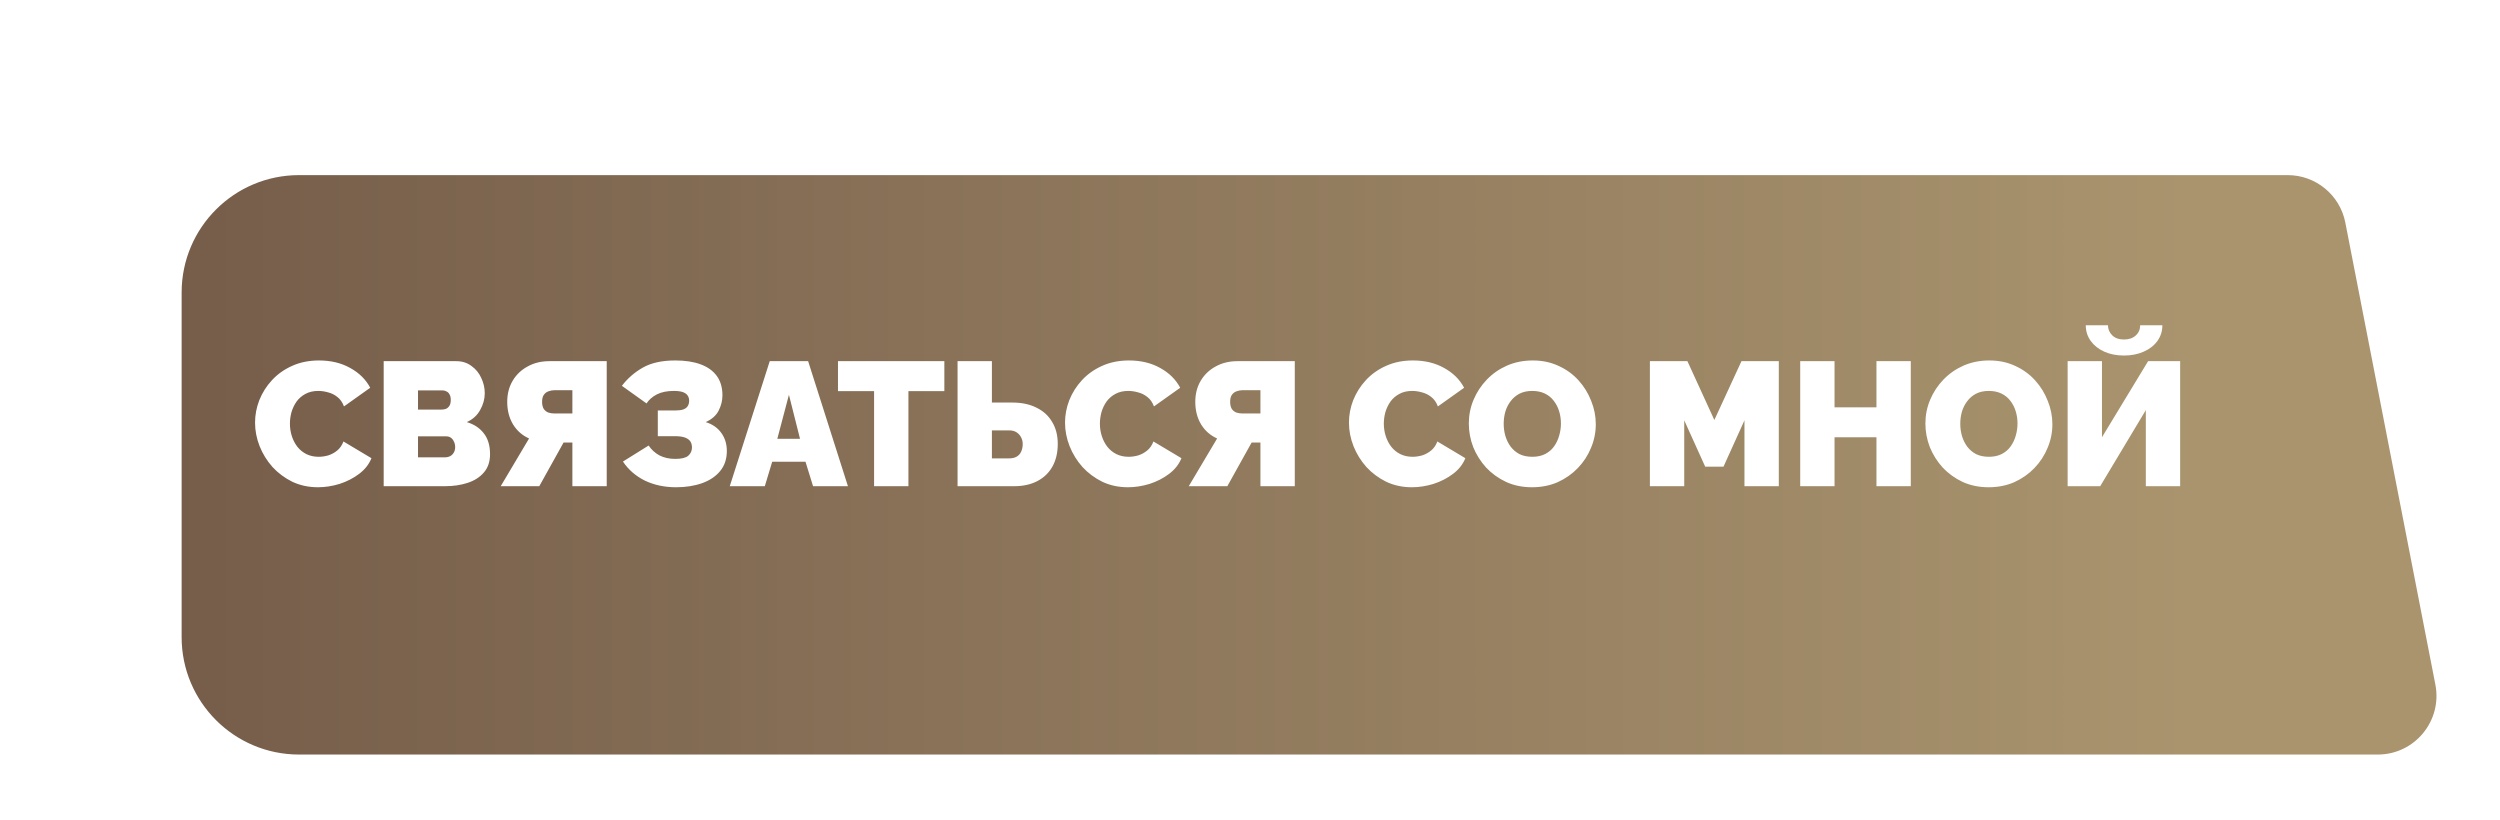
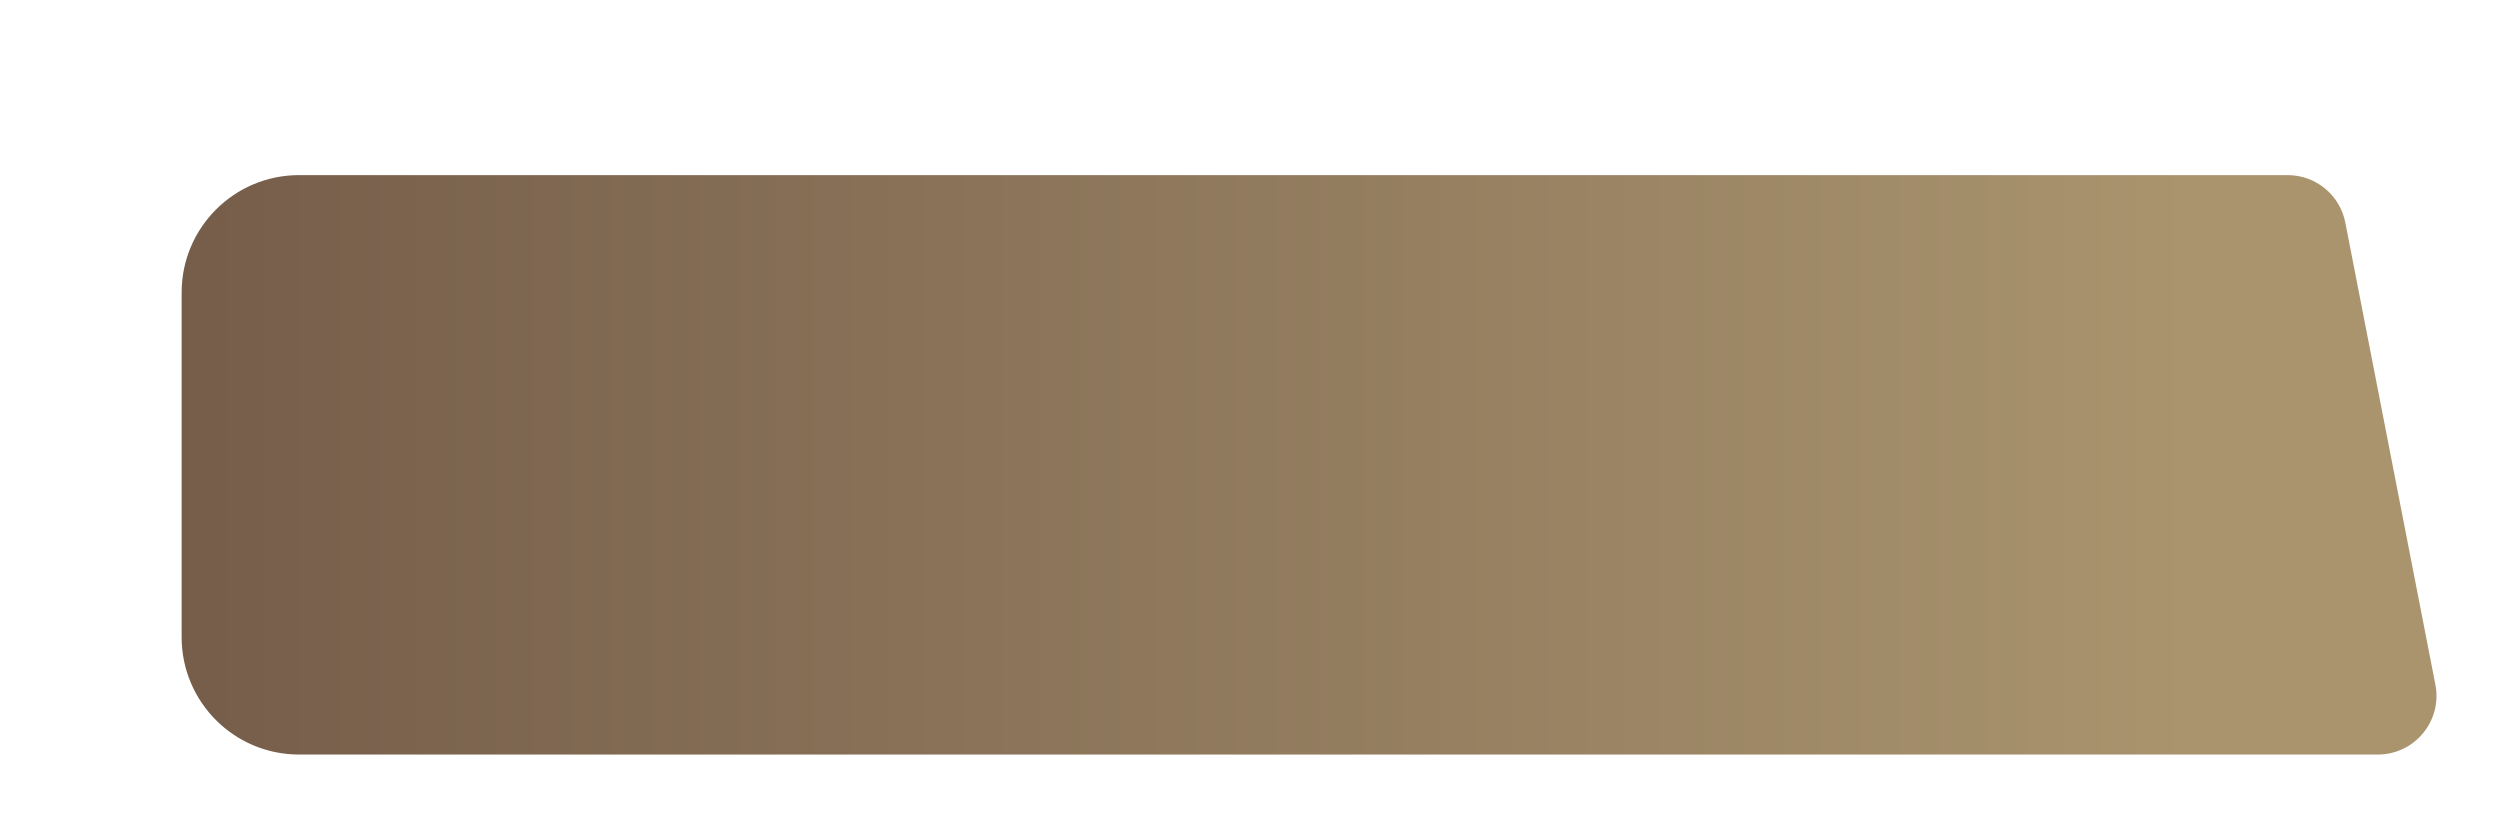
<svg xmlns="http://www.w3.org/2000/svg" width="384" height="126" viewBox="0 0 384 126" fill="none">
  <g filter="url(#filter0_dd_2305_3659)">
    <path d="M19.899 91.866C19.898 101.825 27.972 109.898 37.931 109.898L357.225 109.898C362.896 109.898 367.159 104.724 366.074 99.157L352.241 28.19C351.416 23.955 347.706 20.898 343.391 20.898L37.932 20.898C27.973 20.898 19.899 28.972 19.899 38.931L19.899 91.866Z" fill="url(#paint0_linear_2305_3659)" />
  </g>
-   <path d="M39.176 64.915C39.176 63.743 39.392 62.598 39.825 61.48C40.276 60.344 40.925 59.316 41.773 58.396C42.62 57.477 43.648 56.746 44.856 56.205C46.083 55.646 47.462 55.367 48.995 55.367C50.834 55.367 52.439 55.755 53.809 56.53C55.18 57.287 56.199 58.297 56.866 59.559L52.836 62.427C52.601 61.795 52.259 61.309 51.808 60.966C51.375 60.623 50.897 60.389 50.374 60.263C49.869 60.118 49.373 60.046 48.886 60.046C48.129 60.046 47.471 60.2 46.912 60.506C46.371 60.795 45.92 61.182 45.559 61.669C45.217 62.156 44.956 62.697 44.775 63.292C44.613 63.887 44.532 64.482 44.532 65.077C44.532 65.745 44.631 66.385 44.829 66.998C45.028 67.611 45.316 68.161 45.695 68.648C46.074 69.117 46.533 69.486 47.074 69.757C47.633 70.027 48.255 70.163 48.941 70.163C49.428 70.163 49.923 70.09 50.428 69.946C50.933 69.784 51.393 69.531 51.808 69.189C52.222 68.846 52.538 68.386 52.755 67.809L57.055 70.379C56.677 71.317 56.045 72.119 55.162 72.786C54.278 73.454 53.277 73.967 52.159 74.328C51.041 74.671 49.932 74.842 48.832 74.842C47.408 74.842 46.1 74.562 44.91 74.004C43.738 73.426 42.719 72.669 41.854 71.731C41.006 70.776 40.348 69.712 39.879 68.54C39.41 67.35 39.176 66.141 39.176 64.915ZM75.27 69.757C75.27 70.911 74.954 71.849 74.323 72.57C73.71 73.291 72.881 73.823 71.835 74.166C70.789 74.508 69.635 74.68 68.373 74.68H58.933V55.475H70.077C70.978 55.475 71.754 55.719 72.403 56.205C73.07 56.674 73.575 57.287 73.918 58.045C74.278 58.802 74.459 59.587 74.459 60.398C74.459 61.282 74.224 62.138 73.755 62.968C73.305 63.797 72.619 64.419 71.7 64.834C72.799 65.159 73.665 65.727 74.296 66.538C74.945 67.35 75.27 68.422 75.27 69.757ZM69.914 68.675C69.914 68.35 69.851 68.071 69.725 67.836C69.617 67.584 69.463 67.386 69.265 67.241C69.067 67.097 68.832 67.025 68.562 67.025H64.207V70.244H68.373C68.661 70.244 68.923 70.181 69.157 70.054C69.391 69.928 69.572 69.748 69.698 69.513C69.842 69.279 69.914 68.999 69.914 68.675ZM64.207 59.965V62.913H67.805C68.039 62.913 68.264 62.877 68.481 62.805C68.697 62.715 68.877 62.562 69.022 62.346C69.166 62.129 69.238 61.822 69.238 61.426C69.238 61.065 69.175 60.786 69.049 60.587C68.941 60.371 68.787 60.218 68.589 60.127C68.409 60.019 68.201 59.965 67.967 59.965H64.207ZM76.909 74.68L81.264 67.35C80.218 66.881 79.397 66.159 78.802 65.186C78.207 64.194 77.91 63.04 77.91 61.723C77.91 60.497 78.189 59.415 78.748 58.477C79.307 57.54 80.074 56.809 81.047 56.287C82.021 55.746 83.13 55.475 84.374 55.475H93.192V74.68H87.918V67.972H87.242C87.133 67.972 87.016 67.972 86.89 67.972C86.782 67.972 86.674 67.972 86.565 67.972L82.833 74.68H76.909ZM85.132 63.509H87.918V59.938H85.132C84.843 59.938 84.555 59.992 84.266 60.1C83.978 60.191 83.734 60.371 83.536 60.641C83.356 60.894 83.265 61.255 83.265 61.723C83.265 62.192 83.356 62.562 83.536 62.832C83.716 63.085 83.951 63.265 84.239 63.373C84.528 63.464 84.825 63.509 85.132 63.509ZM103.852 74.842C102.066 74.842 100.461 74.499 99.037 73.814C97.63 73.111 96.512 72.137 95.683 70.893L99.632 68.431C100.047 69.063 100.597 69.567 101.282 69.946C101.985 70.307 102.797 70.487 103.716 70.487C104.672 70.487 105.339 70.325 105.718 70C106.097 69.658 106.286 69.234 106.286 68.729C106.286 68.368 106.205 68.062 106.043 67.809C105.88 67.557 105.61 67.359 105.231 67.214C104.852 67.07 104.347 66.998 103.716 66.998H101.039V63.049H103.716C104.239 63.049 104.654 62.995 104.961 62.886C105.285 62.76 105.511 62.589 105.637 62.373C105.781 62.138 105.853 61.868 105.853 61.561C105.853 61.255 105.781 60.993 105.637 60.777C105.493 60.542 105.249 60.362 104.906 60.236C104.564 60.109 104.095 60.046 103.5 60.046C102.454 60.046 101.58 60.227 100.876 60.587C100.191 60.948 99.668 61.408 99.307 61.967L95.521 59.262C96.404 58.108 97.486 57.17 98.766 56.449C100.047 55.728 101.697 55.367 103.716 55.367C105.249 55.367 106.547 55.565 107.611 55.962C108.693 56.359 109.523 56.954 110.1 57.747C110.677 58.541 110.965 59.532 110.965 60.723C110.965 61.516 110.776 62.291 110.397 63.049C110.019 63.806 109.351 64.401 108.396 64.834C109.442 65.159 110.244 65.718 110.803 66.511C111.362 67.286 111.642 68.206 111.642 69.27C111.642 70.496 111.299 71.524 110.614 72.353C109.929 73.183 109 73.805 107.828 74.22C106.656 74.635 105.33 74.842 103.852 74.842ZM118.232 55.475H124.129L130.242 74.68H124.886L123.723 70.92H118.611L117.475 74.68H112.092L118.232 55.475ZM122.884 67.404L121.18 60.641L119.395 67.404H122.884ZM145.052 60.073H139.534V74.68H134.259V60.073H128.714V55.475H145.052V60.073ZM147.081 74.68V55.475H152.356V61.832H155.493C156.936 61.832 158.171 62.093 159.199 62.616C160.245 63.121 161.047 63.851 161.606 64.807C162.183 65.745 162.472 66.872 162.472 68.188C162.472 69.522 162.201 70.677 161.66 71.65C161.119 72.624 160.344 73.372 159.334 73.895C158.342 74.418 157.152 74.68 155.764 74.68H147.081ZM152.356 70.406H155.006C155.475 70.406 155.863 70.316 156.169 70.135C156.476 69.955 156.701 69.703 156.846 69.378C157.008 69.035 157.089 68.639 157.089 68.188C157.089 67.827 157.008 67.494 156.846 67.187C156.683 66.863 156.449 66.601 156.142 66.403C155.836 66.204 155.457 66.105 155.006 66.105H152.356V70.406ZM163.589 64.915C163.589 63.743 163.806 62.598 164.239 61.48C164.689 60.344 165.339 59.316 166.186 58.396C167.034 57.477 168.062 56.746 169.27 56.205C170.496 55.646 171.875 55.367 173.408 55.367C175.247 55.367 176.852 55.755 178.223 56.53C179.593 57.287 180.612 58.297 181.279 59.559L177.249 62.427C177.015 61.795 176.672 61.309 176.221 60.966C175.788 60.623 175.311 60.389 174.788 60.263C174.283 60.118 173.787 60.046 173.3 60.046C172.543 60.046 171.884 60.2 171.325 60.506C170.784 60.795 170.334 61.182 169.973 61.669C169.63 62.156 169.369 62.697 169.189 63.292C169.026 63.887 168.945 64.482 168.945 65.077C168.945 65.745 169.044 66.385 169.243 66.998C169.441 67.611 169.73 68.161 170.108 68.648C170.487 69.117 170.947 69.486 171.488 69.757C172.047 70.027 172.669 70.163 173.354 70.163C173.841 70.163 174.337 70.09 174.842 69.946C175.347 69.784 175.806 69.531 176.221 69.189C176.636 68.846 176.952 68.386 177.168 67.809L181.469 70.379C181.09 71.317 180.459 72.119 179.575 72.786C178.692 73.454 177.691 73.967 176.573 74.328C175.455 74.671 174.346 74.842 173.246 74.842C171.821 74.842 170.514 74.562 169.324 74.004C168.152 73.426 167.133 72.669 166.267 71.731C165.42 70.776 164.762 69.712 164.293 68.54C163.824 67.35 163.589 66.141 163.589 64.915ZM182.594 74.68L186.949 67.35C185.903 66.881 185.083 66.159 184.488 65.186C183.893 64.194 183.595 63.04 183.595 61.723C183.595 60.497 183.875 59.415 184.434 58.477C184.993 57.54 185.759 56.809 186.733 56.287C187.707 55.746 188.816 55.475 190.06 55.475H198.878V74.68H193.603V67.972H192.927C192.819 67.972 192.702 67.972 192.575 67.972C192.467 67.972 192.359 67.972 192.251 67.972L188.518 74.68H182.594ZM190.817 63.509H193.603V59.938H190.817C190.529 59.938 190.24 59.992 189.952 60.1C189.663 60.191 189.42 60.371 189.221 60.641C189.041 60.894 188.951 61.255 188.951 61.723C188.951 62.192 189.041 62.562 189.221 62.832C189.402 63.085 189.636 63.265 189.925 63.373C190.213 63.464 190.511 63.509 190.817 63.509ZM207.2 64.915C207.2 63.743 207.417 62.598 207.849 61.48C208.3 60.344 208.949 59.316 209.797 58.396C210.644 57.477 211.672 56.746 212.88 56.205C214.107 55.646 215.486 55.367 217.019 55.367C218.858 55.367 220.463 55.755 221.834 56.53C223.204 57.287 224.223 58.297 224.89 59.559L220.86 62.427C220.625 61.795 220.283 61.309 219.832 60.966C219.399 60.623 218.921 60.389 218.398 60.263C217.893 60.118 217.398 60.046 216.911 60.046C216.153 60.046 215.495 60.2 214.936 60.506C214.395 60.795 213.944 61.182 213.584 61.669C213.241 62.156 212.98 62.697 212.799 63.292C212.637 63.887 212.556 64.482 212.556 65.077C212.556 65.745 212.655 66.385 212.853 66.998C213.052 67.611 213.34 68.161 213.719 68.648C214.098 69.117 214.557 69.486 215.098 69.757C215.657 70.027 216.28 70.163 216.965 70.163C217.452 70.163 217.948 70.09 218.452 69.946C218.957 69.784 219.417 69.531 219.832 69.189C220.247 68.846 220.562 68.386 220.779 67.809L225.079 70.379C224.701 71.317 224.07 72.119 223.186 72.786C222.302 73.454 221.302 73.967 220.184 74.328C219.066 74.671 217.957 74.842 216.857 74.842C215.432 74.842 214.125 74.562 212.935 74.004C211.762 73.426 210.744 72.669 209.878 71.731C209.03 70.776 208.372 69.712 207.903 68.54C207.435 67.35 207.2 66.141 207.2 64.915ZM235.322 74.842C233.861 74.842 232.536 74.572 231.346 74.031C230.155 73.472 229.128 72.732 228.262 71.812C227.415 70.875 226.756 69.829 226.287 68.675C225.837 67.503 225.611 66.295 225.611 65.05C225.611 63.77 225.855 62.553 226.342 61.399C226.828 60.245 227.505 59.217 228.37 58.315C229.254 57.396 230.291 56.674 231.481 56.151C232.689 55.628 234.005 55.367 235.43 55.367C236.891 55.367 238.216 55.646 239.406 56.205C240.596 56.746 241.615 57.486 242.463 58.423C243.31 59.361 243.959 60.416 244.41 61.588C244.879 62.742 245.113 63.932 245.113 65.159C245.113 66.421 244.87 67.629 244.383 68.783C243.914 69.937 243.238 70.974 242.354 71.894C241.489 72.795 240.461 73.517 239.271 74.058C238.081 74.581 236.764 74.842 235.322 74.842ZM230.967 65.105C230.967 65.754 231.057 66.385 231.237 66.998C231.418 67.593 231.688 68.134 232.049 68.621C232.41 69.09 232.86 69.468 233.401 69.757C233.96 70.027 234.618 70.163 235.376 70.163C236.133 70.163 236.791 70.018 237.35 69.73C237.909 69.441 238.36 69.054 238.703 68.567C239.063 68.062 239.325 67.512 239.487 66.917C239.668 66.304 239.758 65.681 239.758 65.05C239.758 64.401 239.668 63.779 239.487 63.184C239.307 62.589 239.036 62.057 238.676 61.588C238.315 61.101 237.855 60.723 237.296 60.452C236.737 60.182 236.088 60.046 235.349 60.046C234.591 60.046 233.933 60.191 233.374 60.479C232.833 60.768 232.382 61.155 232.022 61.642C231.661 62.111 231.391 62.652 231.21 63.265C231.048 63.86 230.967 64.473 230.967 65.105ZM267.949 74.68V64.564L264.731 71.677H261.918L258.699 64.564V74.68H253.424V55.475H259.186L263.324 64.509L267.49 55.475H273.224V74.68H267.949ZM293.497 55.475V74.68H288.223V67.16H281.785V74.68H276.511V55.475H281.785V62.562H288.223V55.475H293.497ZM305.453 74.842C303.992 74.842 302.667 74.572 301.477 74.031C300.287 73.472 299.259 72.732 298.393 71.812C297.546 70.875 296.887 69.829 296.419 68.675C295.968 67.503 295.742 66.295 295.742 65.05C295.742 63.77 295.986 62.553 296.473 61.399C296.96 60.245 297.636 59.217 298.501 58.315C299.385 57.396 300.422 56.674 301.612 56.151C302.82 55.628 304.137 55.367 305.561 55.367C307.022 55.367 308.347 55.646 309.537 56.205C310.727 56.746 311.746 57.486 312.594 58.423C313.441 59.361 314.09 60.416 314.541 61.588C315.01 62.742 315.245 63.932 315.245 65.159C315.245 66.421 315.001 67.629 314.514 68.783C314.045 69.937 313.369 70.974 312.486 71.894C311.62 72.795 310.592 73.517 309.402 74.058C308.212 74.581 306.895 74.842 305.453 74.842ZM301.098 65.105C301.098 65.754 301.188 66.385 301.369 66.998C301.549 67.593 301.819 68.134 302.18 68.621C302.541 69.09 302.991 69.468 303.532 69.757C304.091 70.027 304.75 70.163 305.507 70.163C306.264 70.163 306.923 70.018 307.482 69.73C308.041 69.441 308.491 69.054 308.834 68.567C309.195 68.062 309.456 67.512 309.618 66.917C309.799 66.304 309.889 65.681 309.889 65.05C309.889 64.401 309.799 63.779 309.618 63.184C309.438 62.589 309.168 62.057 308.807 61.588C308.446 61.101 307.986 60.723 307.427 60.452C306.868 60.182 306.219 60.046 305.48 60.046C304.723 60.046 304.064 60.191 303.505 60.479C302.964 60.768 302.514 61.155 302.153 61.642C301.792 62.111 301.522 62.652 301.341 63.265C301.179 63.86 301.098 64.473 301.098 65.105ZM317.588 74.68V55.475H322.863V67.16L329.949 55.475H334.872V74.68H329.598V62.995L322.592 74.68H317.588ZM326.244 54.61C325.108 54.61 324.098 54.411 323.214 54.014C322.331 53.618 321.637 53.068 321.132 52.364C320.627 51.661 320.374 50.859 320.374 49.957H323.782C323.782 50.552 323.999 51.066 324.432 51.499C324.864 51.932 325.468 52.148 326.244 52.148C327.001 52.148 327.605 51.941 328.056 51.526C328.507 51.111 328.732 50.588 328.732 49.957H332.14C332.14 50.859 331.888 51.661 331.383 52.364C330.878 53.068 330.175 53.618 329.273 54.014C328.39 54.411 327.38 54.61 326.244 54.61Z" fill="white" />
  <defs>
    <filter id="filter0_dd_2305_3659" x="-0.002" y="-0.002" width="383.044" height="125.7" filterUnits="userSpaceOnUse" color-interpolation-filters="sRGB">
      <feFlood flood-opacity="0" result="BackgroundImageFix" />
      <feColorMatrix in="SourceAlpha" type="matrix" values="0 0 0 0 0 0 0 0 0 0 0 0 0 0 0 0 0 0 127 0" result="hardAlpha" />
      <feOffset dx="10" dy="9" />
      <feGaussianBlur stdDeviation="3.4" />
      <feComposite in2="hardAlpha" operator="out" />
      <feColorMatrix type="matrix" values="0 0 0 0 0.475 0 0 0 0 0.384 0 0 0 0 0.302 0 0 0 0.25 0" />
      <feBlend mode="normal" in2="BackgroundImageFix" result="effect1_dropShadow_2305_3659" />
      <feColorMatrix in="SourceAlpha" type="matrix" values="0 0 0 0 0 0 0 0 0 0 0 0 0 0 0 0 0 0 127 0" result="hardAlpha" />
      <feOffset dx="-2" dy="-3" />
      <feGaussianBlur stdDeviation="8.95" />
      <feComposite in2="hardAlpha" operator="out" />
      <feColorMatrix type="matrix" values="0 0 0 0 0.475 0 0 0 0 0.384 0 0 0 0 0.302 0 0 0 1 0" />
      <feBlend mode="normal" in2="effect1_dropShadow_2305_3659" result="effect2_dropShadow_2305_3659" />
      <feBlend mode="normal" in="SourceGraphic" in2="effect2_dropShadow_2305_3659" result="shape" />
    </filter>
    <linearGradient id="paint0_linear_2305_3659" x1="-60.767" y1="65.398" x2="328.701" y2="65.398" gradientUnits="userSpaceOnUse">
      <stop stop-color="#684F41" />
      <stop offset="1" stop-color="#A9946E" />
    </linearGradient>
  </defs>
</svg>